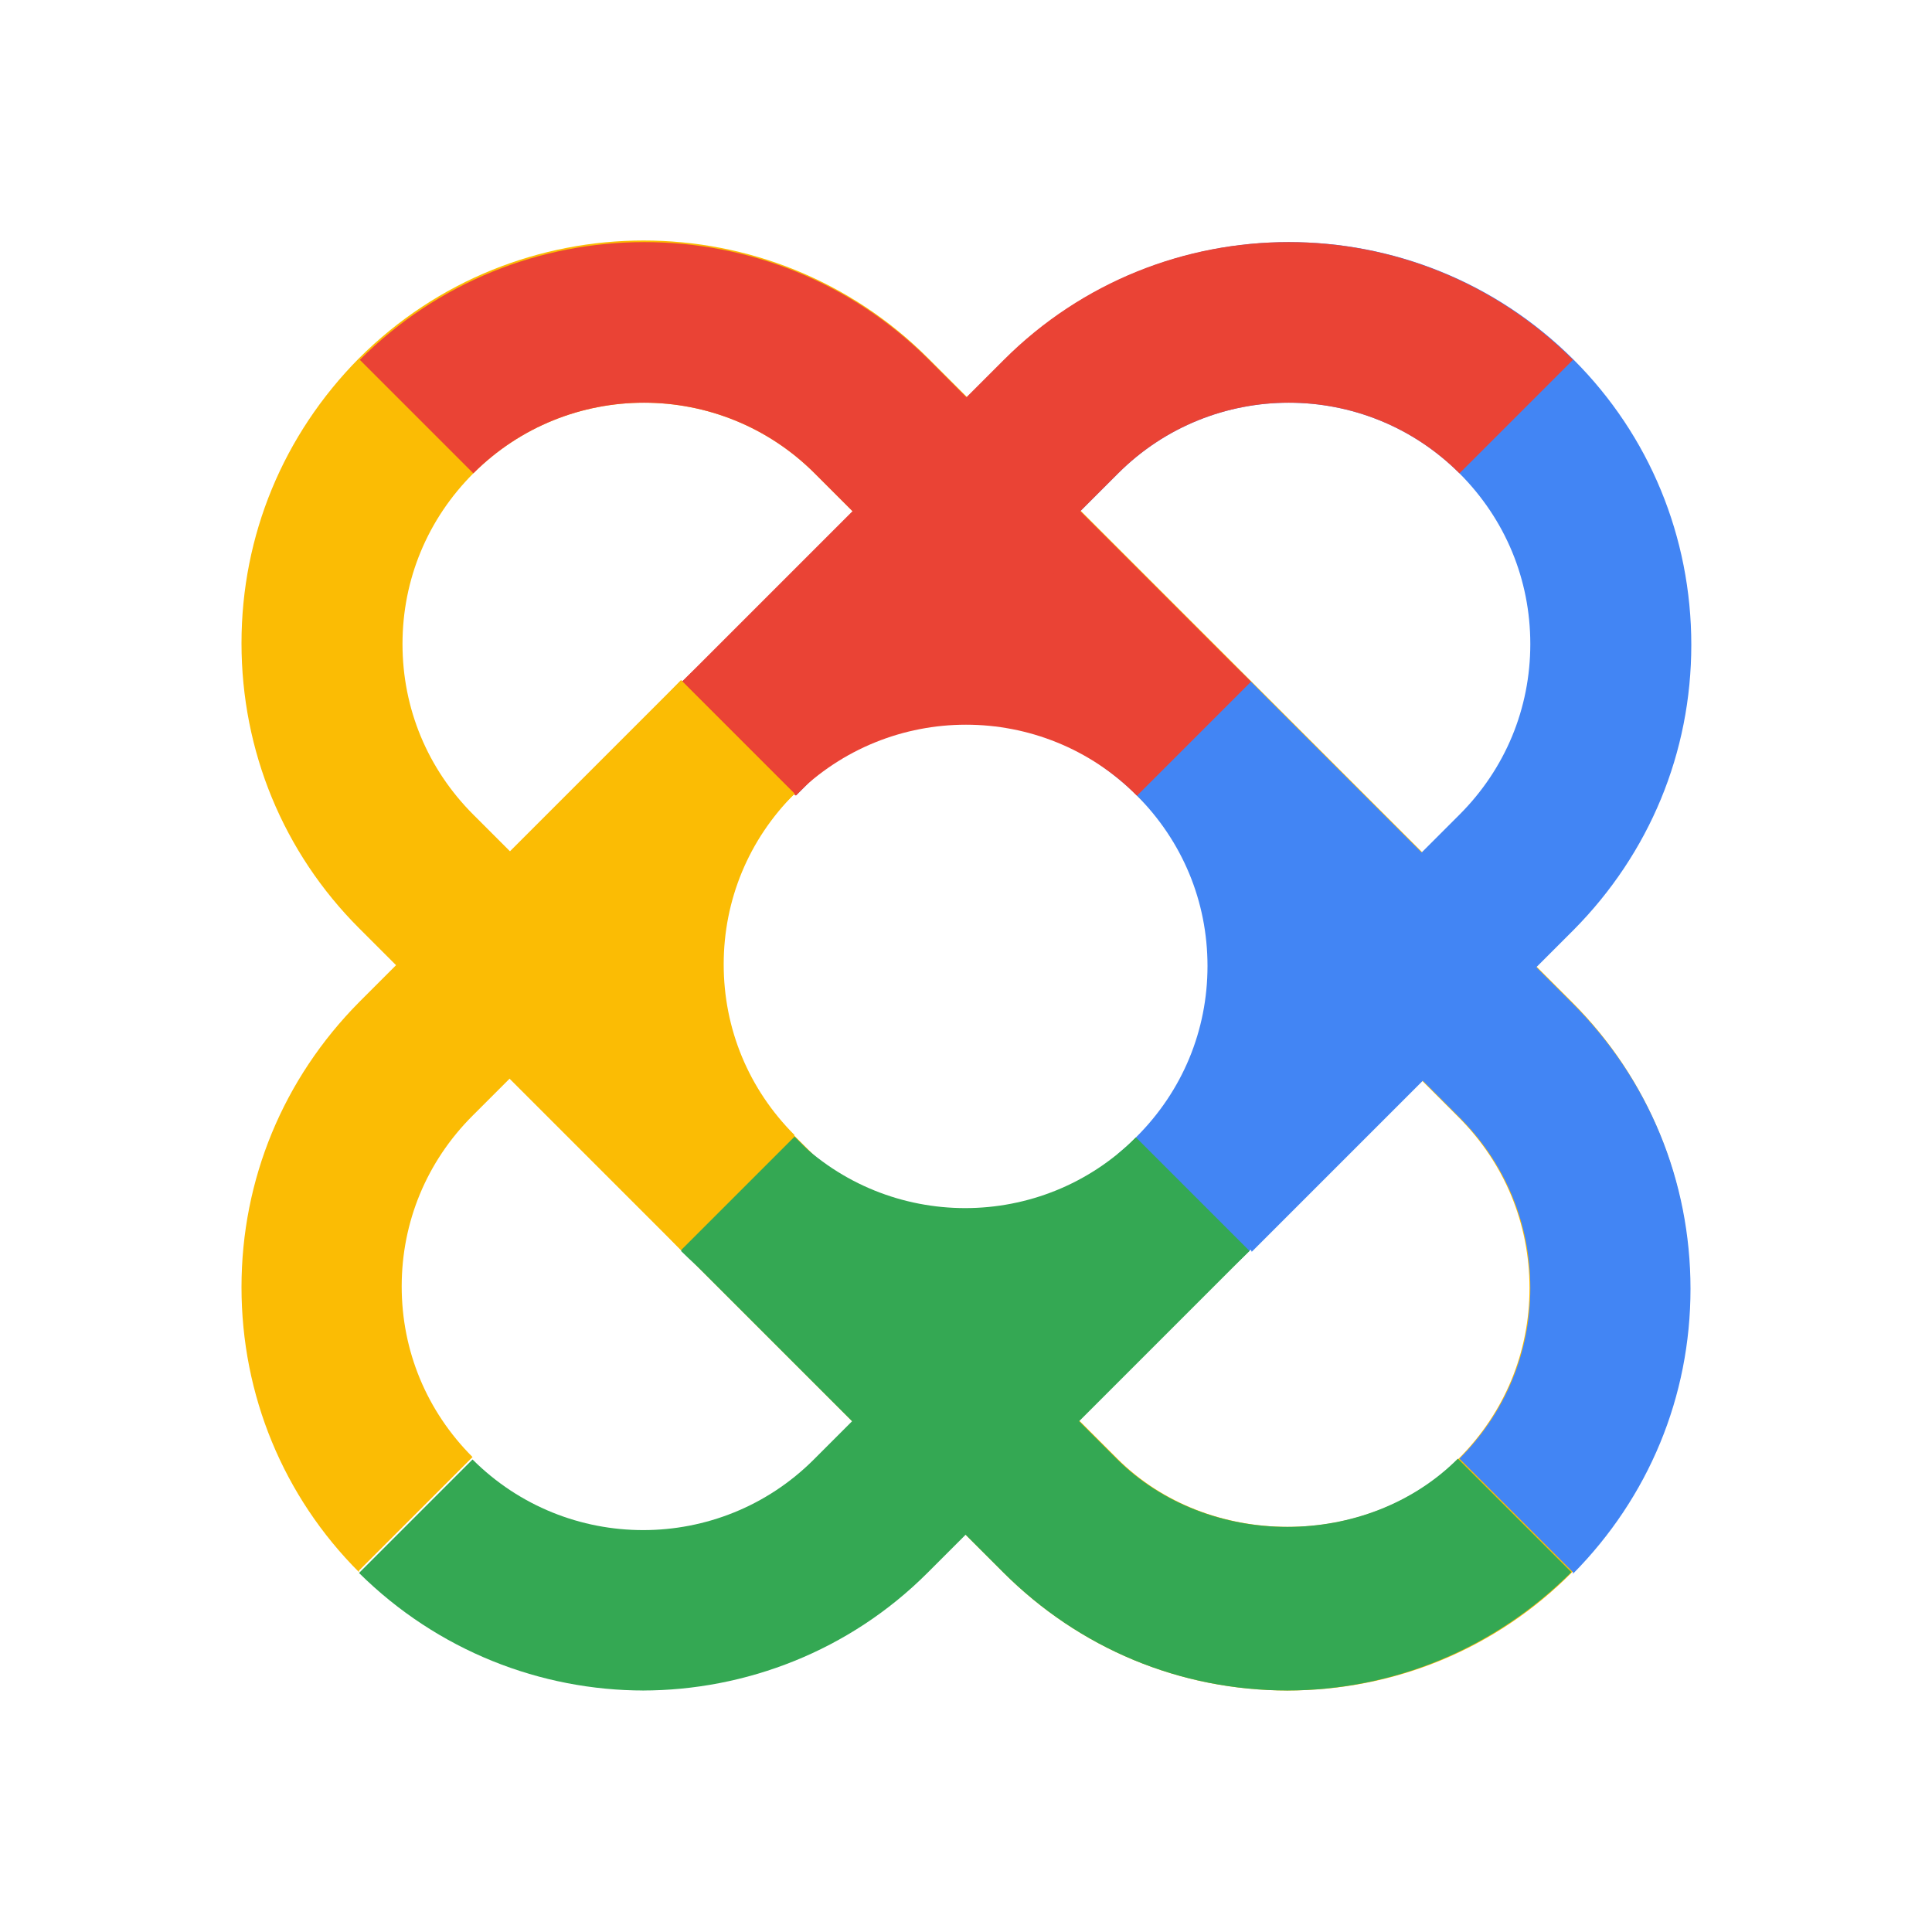
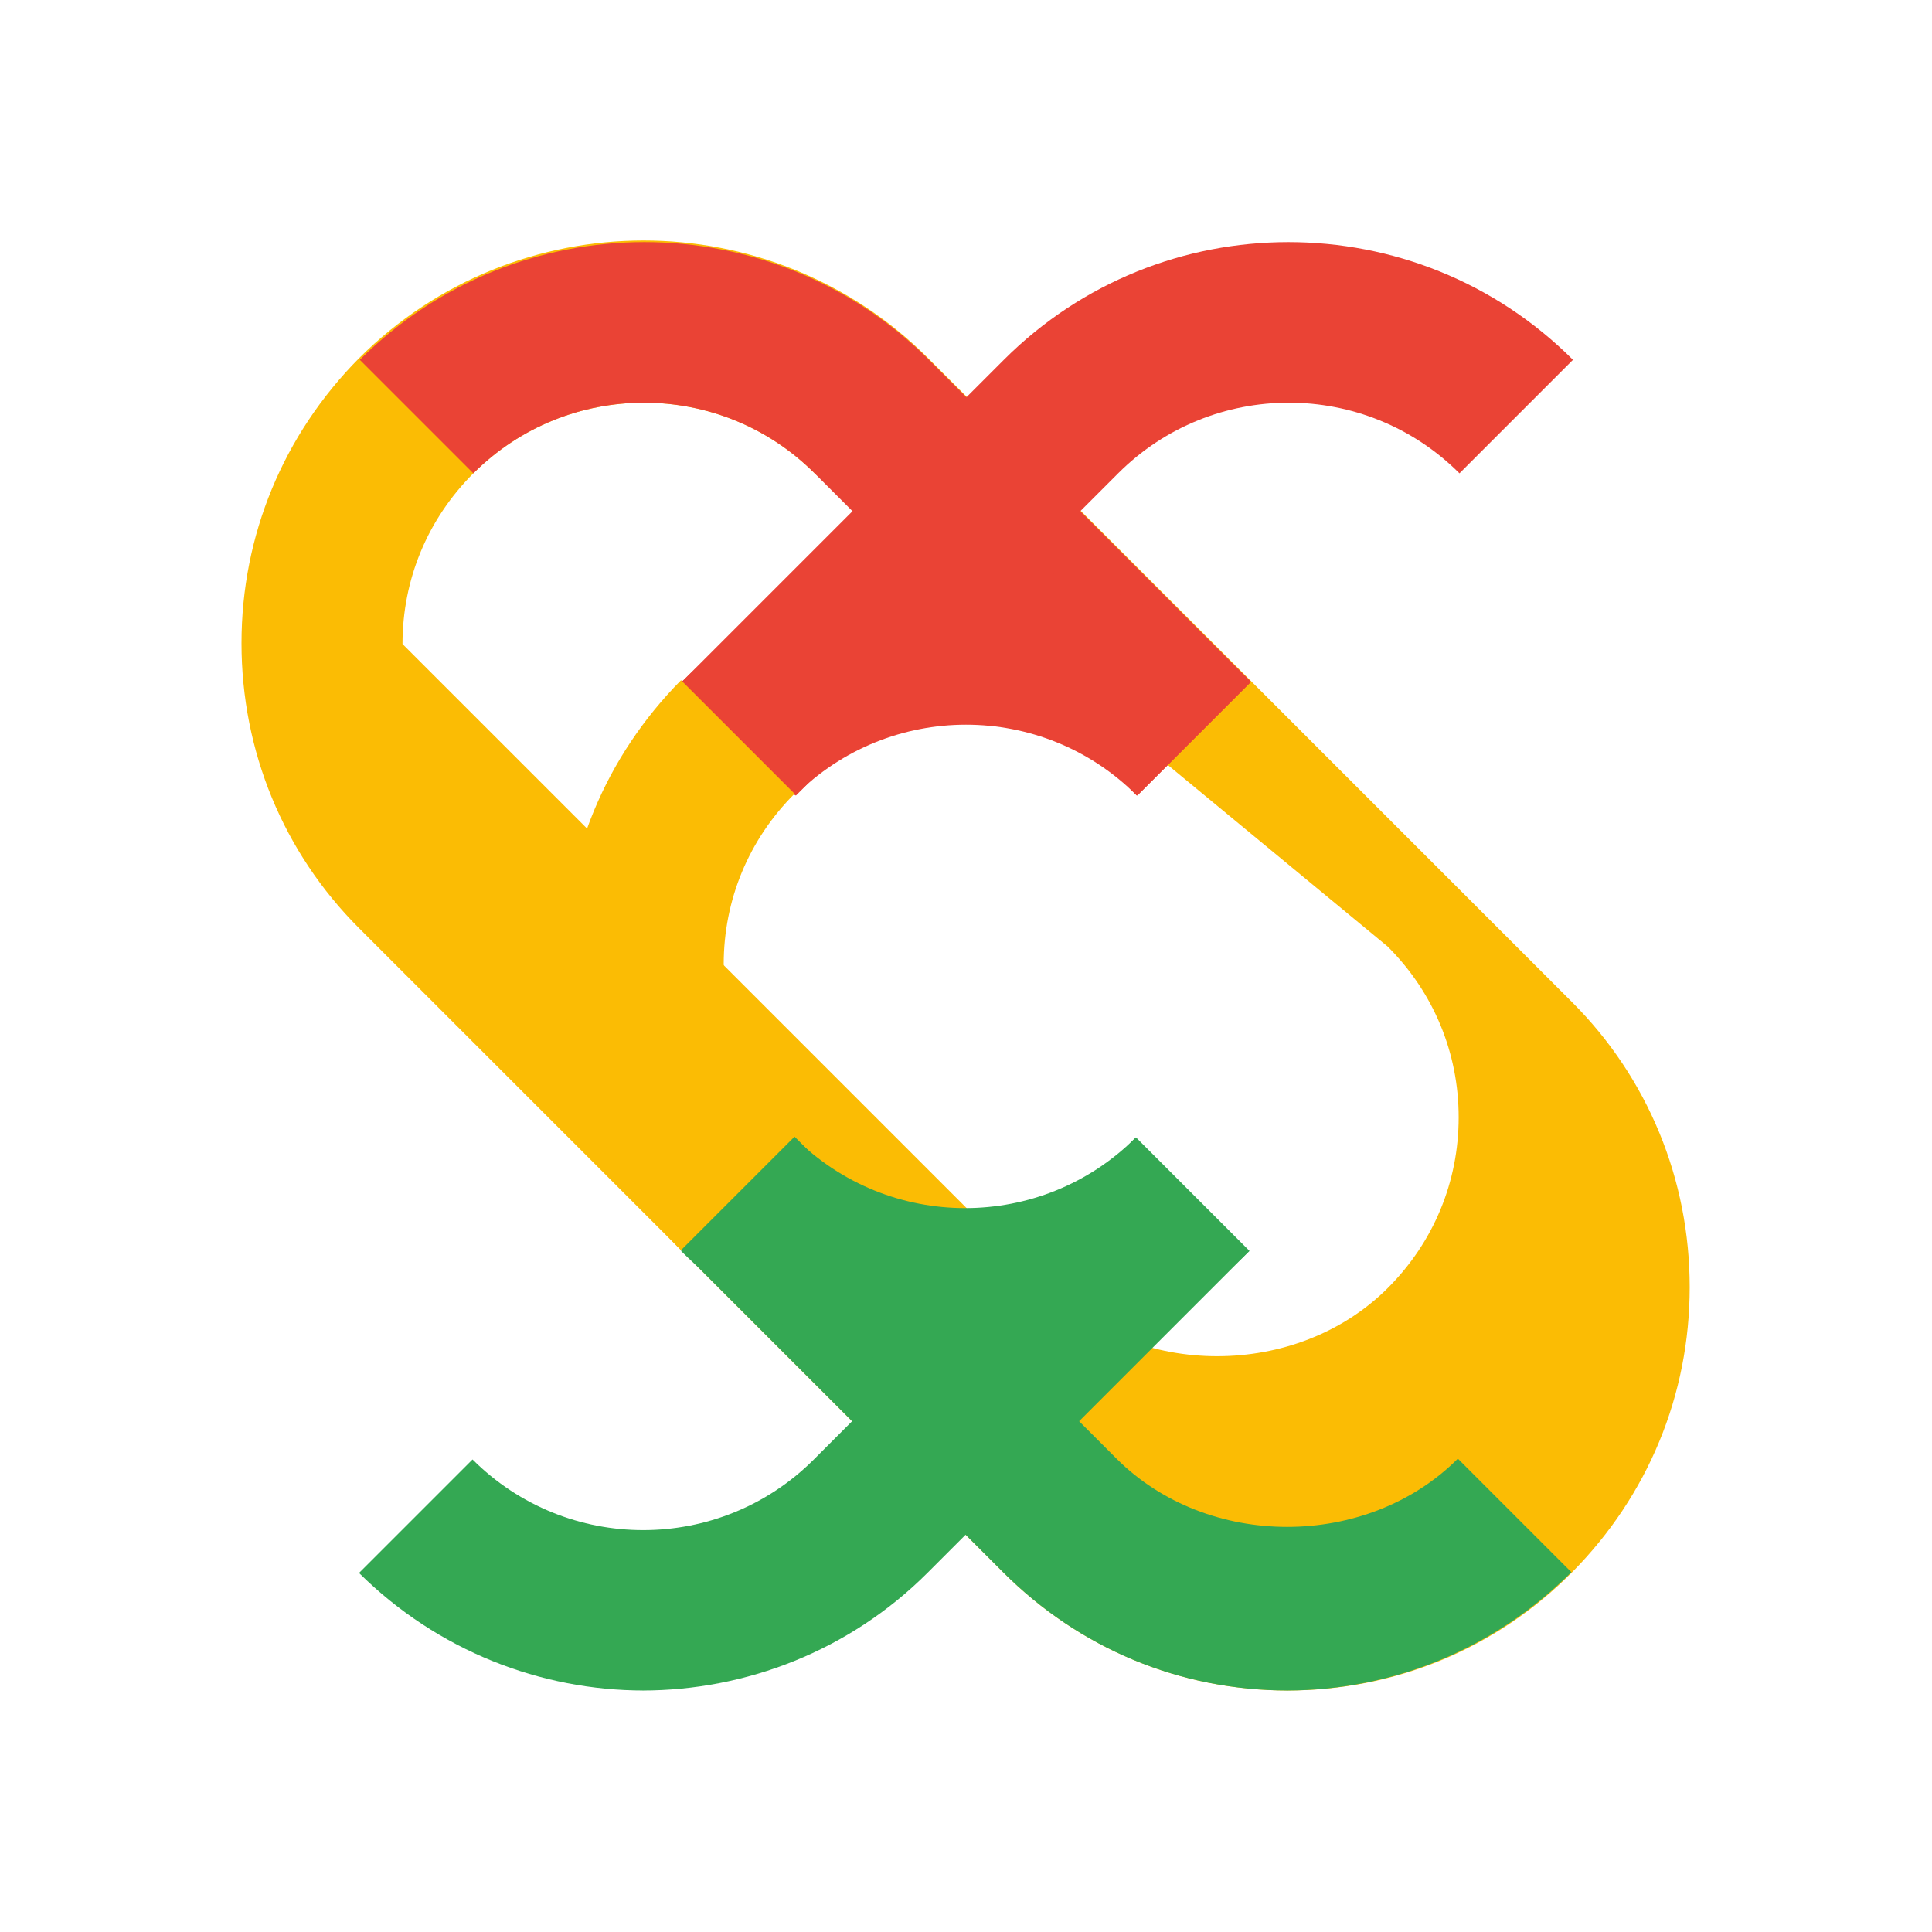
<svg xmlns="http://www.w3.org/2000/svg" id="a" viewBox="0 0 24 24">
-   <path d="M16,21c-1.34,0-2.59-.52-3.54-1.47L4.46,11.53c-.94-.94-1.46-2.2-1.46-3.54s.52-2.59,1.46-3.54h0c1.95-1.95,5.12-1.95,7.07,0l8,8c.94.94,1.46,2.2,1.46,3.54s-.52,2.59-1.46,3.54-2.2,1.47-3.54,1.47ZM5.88,5.88c-.57.57-.88,1.32-.88,2.12s.31,1.55.88,2.12l8,8c1.13,1.13,3.11,1.13,4.24,0,.57-.57.88-1.32.88-2.12s-.31-1.55-.88-2.12L10.12,5.88c-1.17-1.17-3.07-1.17-4.24,0Z" fill="#fbbc04" stroke-width="0" />
-   <path d="M15.13,15.9l-1.25-1.56c.08-.07.17-.14.24-.22.57-.57.88-1.32.88-2.12s-.31-1.55-.88-2.12c-.14-.14-.3-.27-.47-.39l1.1-1.67c.28.19.55.4.78.64.94.94,1.46,2.2,1.46,3.53s-.52,2.59-1.46,3.54c-.13.13-.27.25-.41.37Z" fill="#4285f4" stroke-width="0" />
-   <path d="M15.54,15.53l-1.41-1.41,4-4c.57-.57.88-1.32.88-2.12s-.31-1.55-.88-2.12c-1.17-1.17-3.07-1.17-4.24,0l-4,4-1.41-1.41,4-4c1.95-1.95,5.12-1.95,7.07,0,.94.94,1.46,2.2,1.46,3.54s-.52,2.59-1.46,3.54l-4,4Z" fill="#4285f4" stroke-width="0" />
+   <path d="M16,21c-1.34,0-2.59-.52-3.54-1.47L4.46,11.53c-.94-.94-1.46-2.2-1.46-3.54s.52-2.59,1.46-3.54h0c1.95-1.95,5.12-1.95,7.07,0l8,8c.94.94,1.46,2.2,1.46,3.54s-.52,2.59-1.46,3.54-2.2,1.47-3.54,1.47ZM5.88,5.88c-.57.57-.88,1.32-.88,2.12l8,8c1.13,1.13,3.11,1.13,4.24,0,.57-.57.88-1.32.88-2.12s-.31-1.55-.88-2.12L10.12,5.88c-1.17-1.17-3.07-1.17-4.24,0Z" fill="#fbbc04" stroke-width="0" />
  <path d="M14.12,9.88l-4-4c-1.17-1.17-3.07-1.17-4.24,0l-1.41-1.41c1.95-1.95,5.12-1.95,7.07,0l4,4-1.41,1.41Z" fill="#ea4335" stroke-width="0" />
  <path d="M9.88,9.88l-1.41-1.41,4-4c1.95-1.95,5.12-1.95,7.07,0l-1.41,1.41c-1.17-1.17-3.07-1.17-4.24,0l-4,4Z" fill="#ea4335" stroke-width="0" />
  <path d="M8,21c-1.28,0-2.56-.49-3.54-1.46l1.41-1.41c1.17,1.17,3.07,1.17,4.24,0l4-4,1.41,1.41-4,4c-.97.97-2.26,1.46-3.54,1.46Z" fill="#34a853" stroke-width="0" />
  <path d="M16,21c-1.34,0-2.59-.52-3.54-1.47l-4-4,1.41-1.41,4,4c1.13,1.13,3.11,1.13,4.24,0l1.41,1.41c-.94.94-2.2,1.47-3.54,1.47Z" fill="#34a853" stroke-width="0" />
  <path d="M12,17c-1.28,0-2.56-.49-3.54-1.46l1.41-1.41c1.17,1.17,3.07,1.17,4.24,0l1.41,1.41c-.97.97-2.26,1.46-3.54,1.46Z" fill="#34a853" stroke-width="0" />
  <path d="M14.12,9.88c-1.17-1.17-3.07-1.17-4.24,0l-1.41-1.41c1.95-1.95,5.12-1.95,7.07,0l-1.41,1.41Z" fill="#ea4335" stroke-width="0" />
  <path d="M8.46,15.53c-.94-.94-1.46-2.2-1.46-3.54s.52-2.59,1.46-3.54l1.41,1.41c-.57.57-.88,1.32-.88,2.12s.31,1.55.88,2.12l-1.41,1.41Z" fill="#fbbc04" stroke-width="0" />
-   <path d="M4.46,19.53c-.94-.94-1.46-2.2-1.46-3.54s.52-2.59,1.46-3.54l4-4,1.41,1.41-4,4c-.57.57-.88,1.32-.88,2.12s.31,1.55.88,2.12l-1.41,1.41Z" fill="#fbbc04" stroke-width="0" />
-   <path d="M19.54,19.53l-1.41-1.41c.57-.57.88-1.32.88-2.12s-.31-1.55-.88-2.12l-4-4,1.41-1.41,4,4c.94.94,1.46,2.2,1.46,3.54s-.52,2.59-1.46,3.54Z" fill="#4285f4" stroke-width="0" />
</svg>